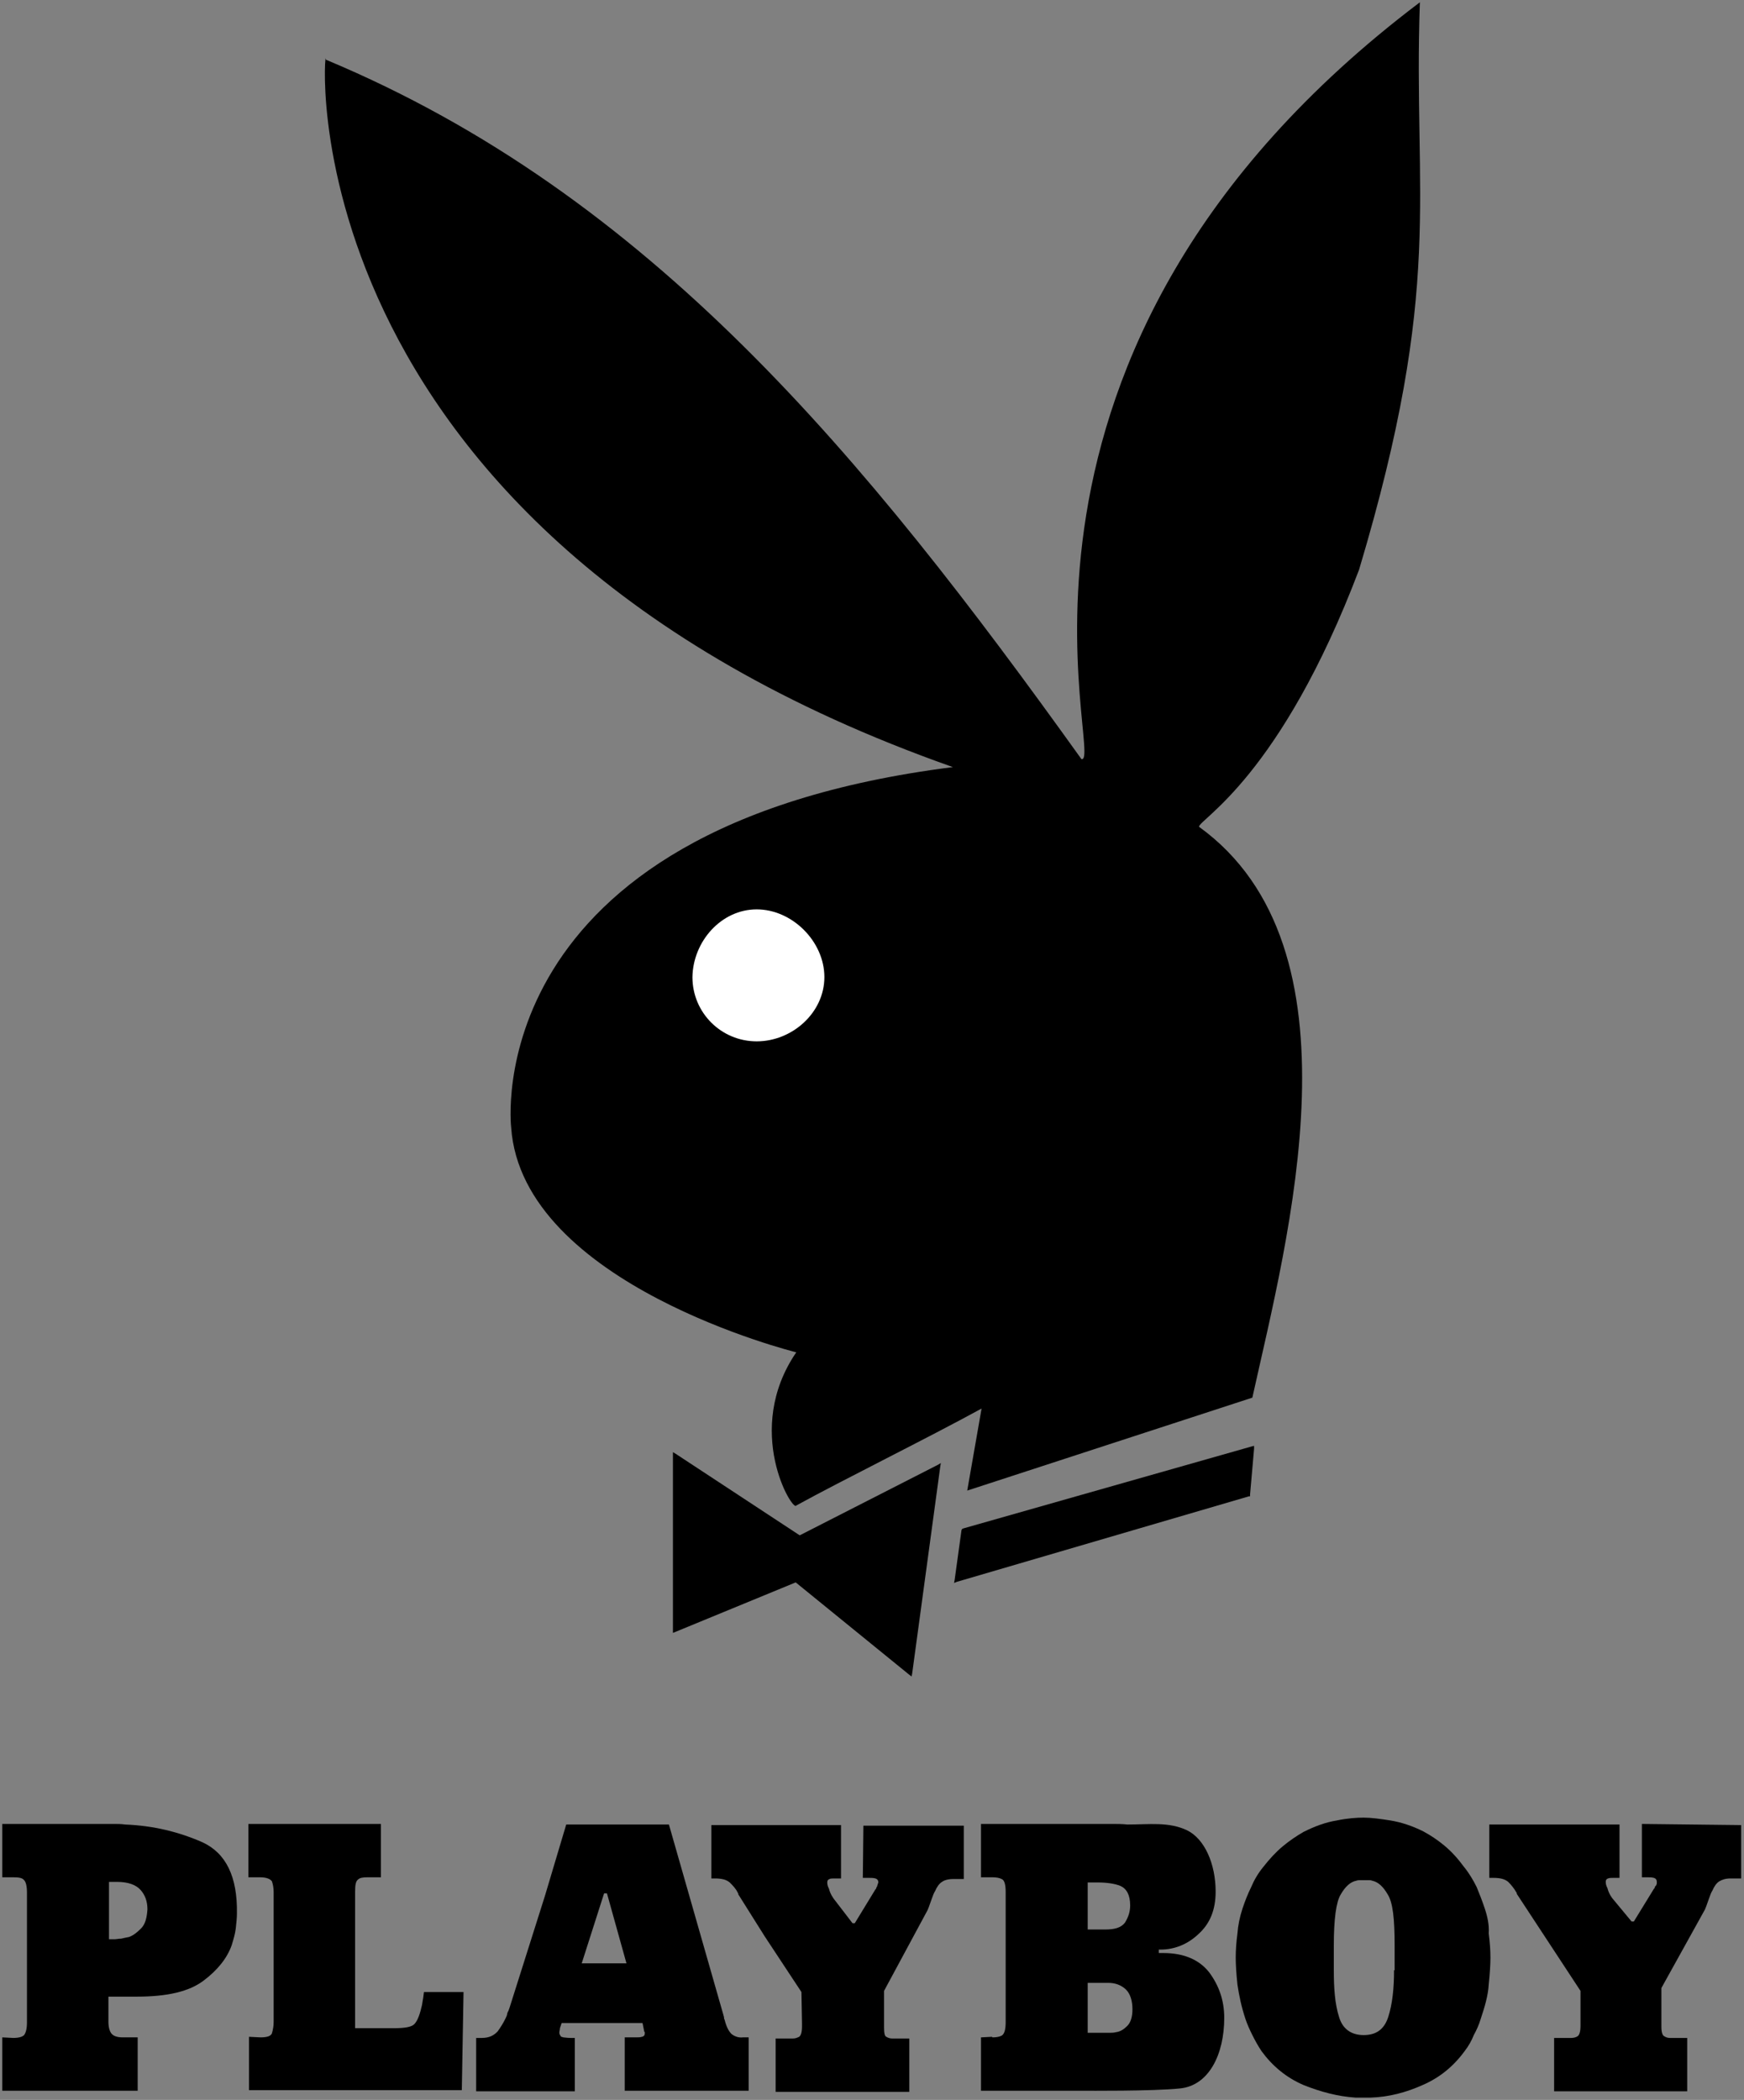
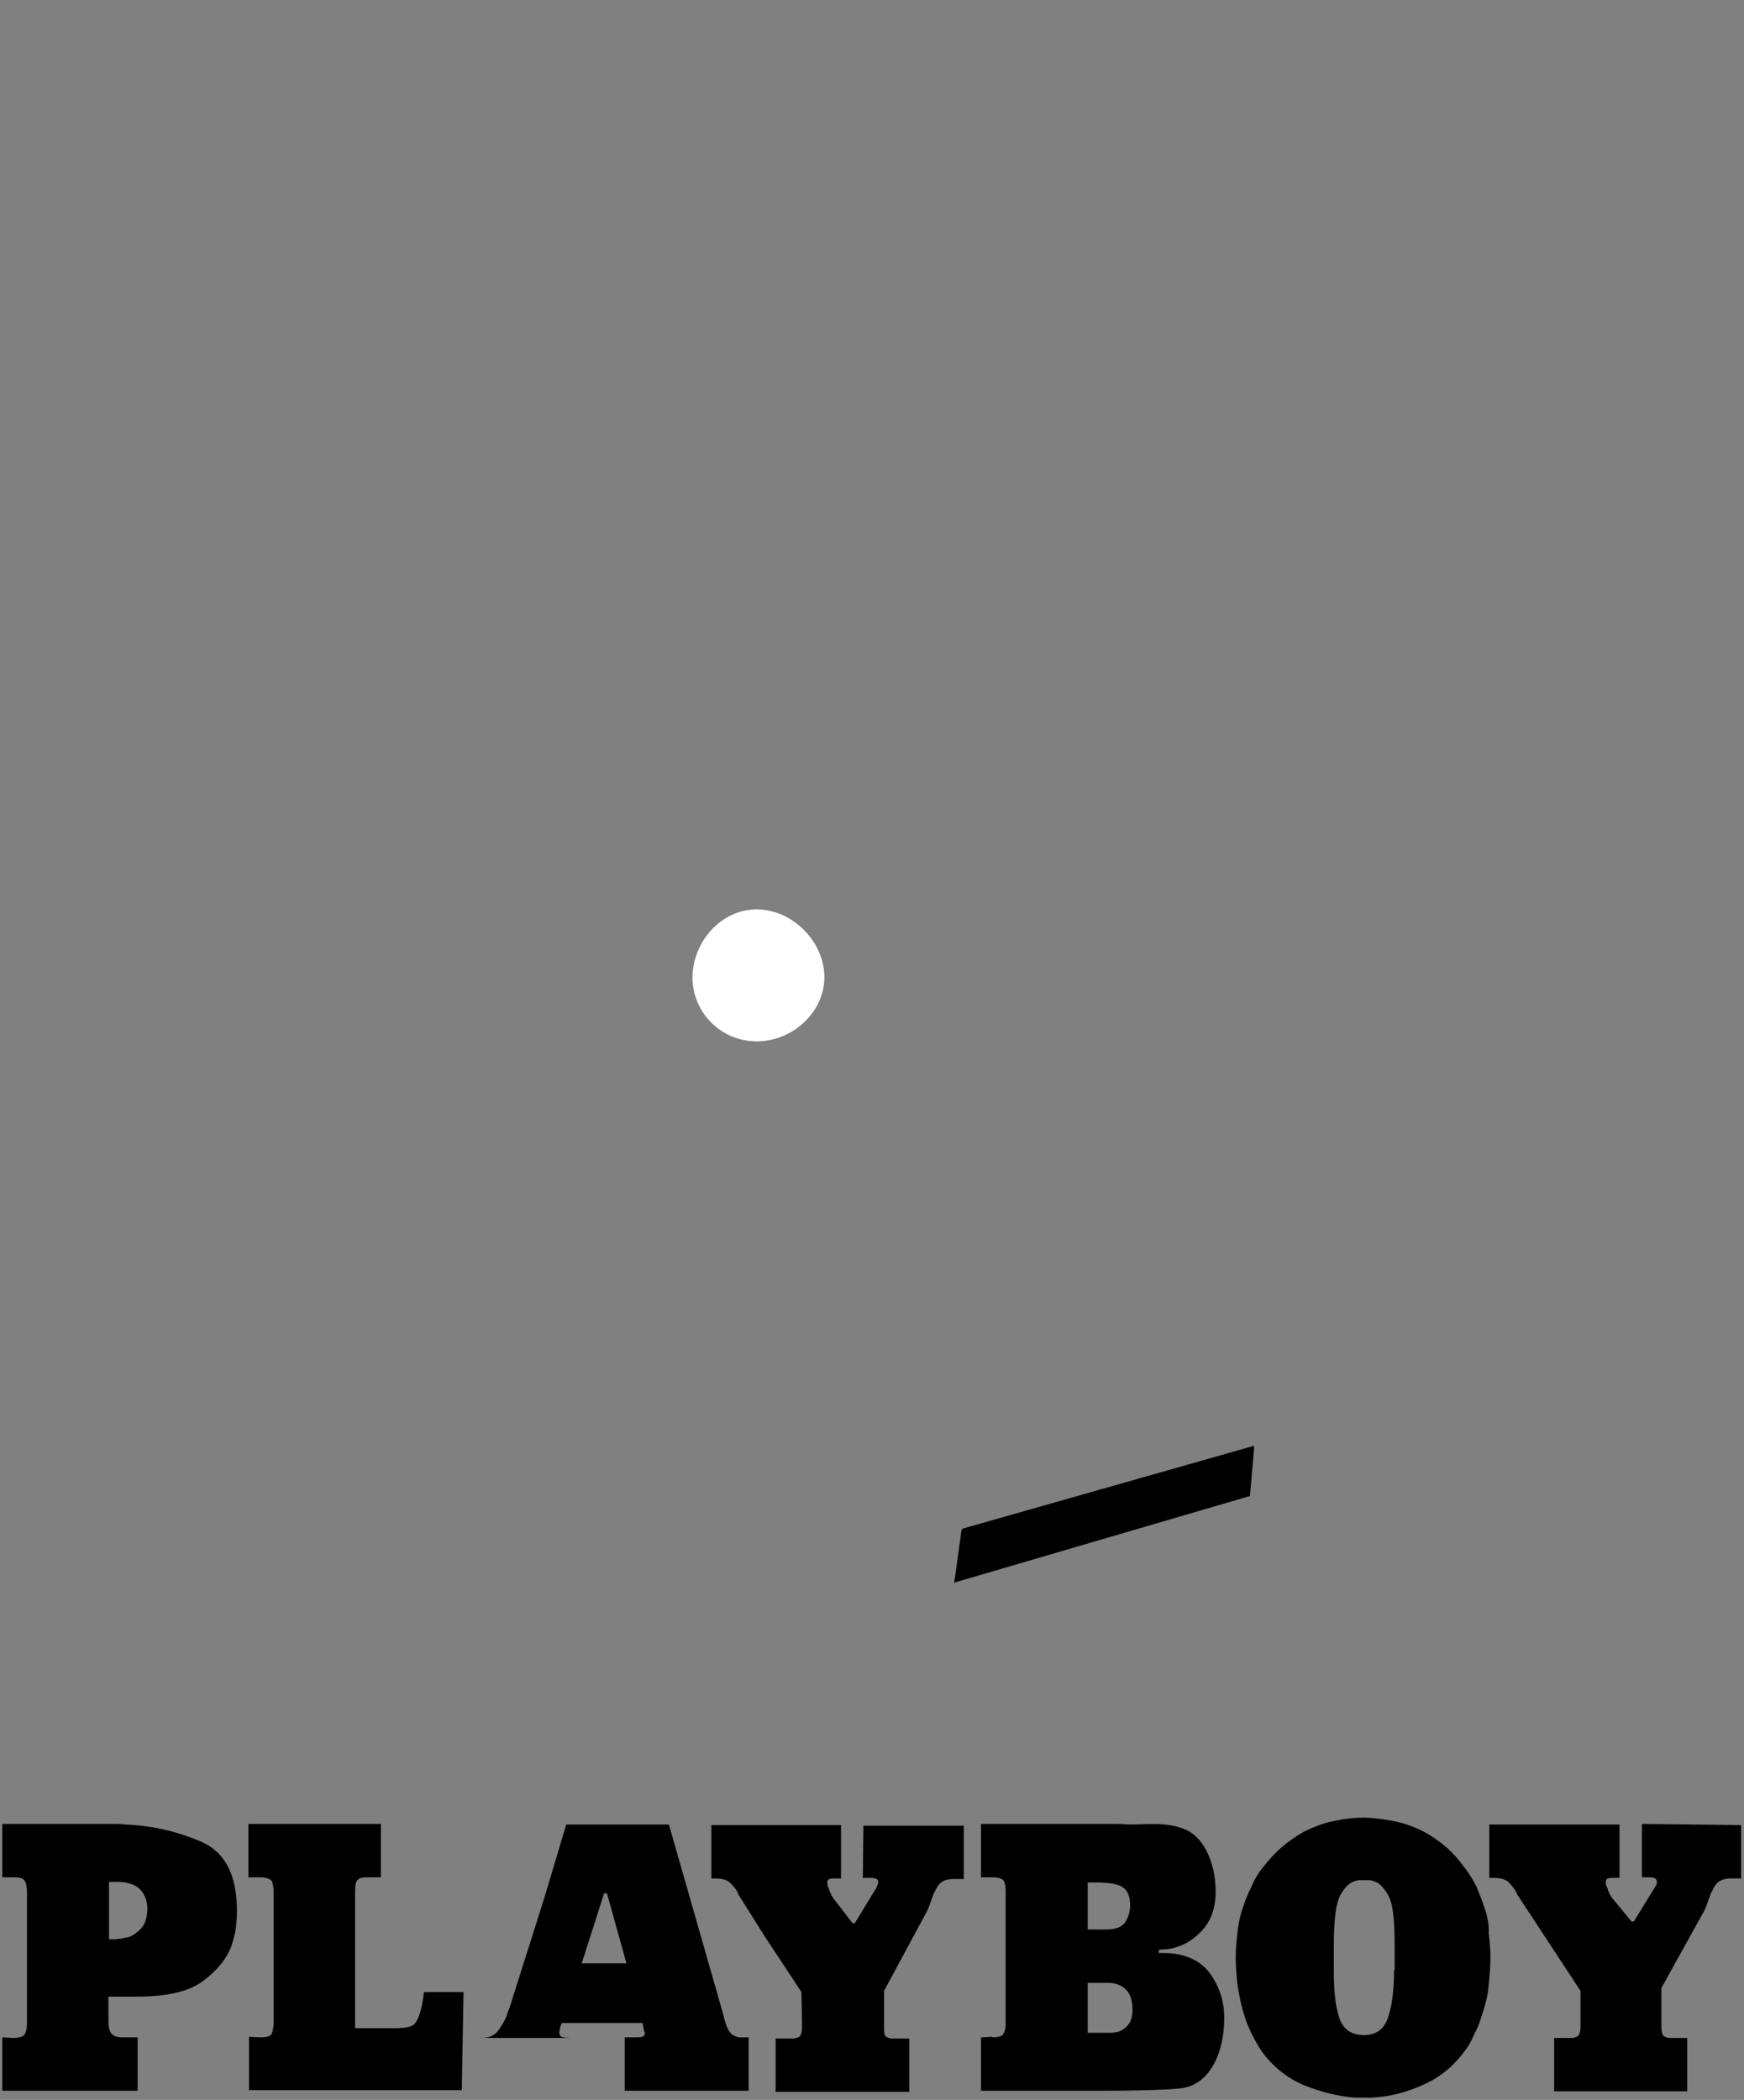
<svg xmlns="http://www.w3.org/2000/svg" width="304" height="366" viewBox="0 0 304 366" fill="none">
  <rect x="0" y="0" width="304" height="366" fill="#808080" stroke="none" />
-   <path d="M117.3 253.1V253.7V284.1V284.6L117.8 284.4L138.7 275.8L158.5 291.9L158.9 292.2L159 291.7L163.9 255.6L164 255L163.5 255.3L139.4 267.6L117.8 253.4L117.3 253.1Z" fill="black" />
  <path d="M218.6 252L218.2 252.1L167.9 266.4L167.7 266.5L167.6 266.7L166.4 275.4L166.3 275.9L166.8 275.7L217.7 260.8H217.9V260.5L218.6 252.5V252Z" fill="black" />
-   <path d="M138.8 262.4C138.2 263.6 129.5 249.3 138.8 235.7C138.8 235.7 91 223.9 89.1 196.5C89.1 196.5 82.9 144.2 166.1 133.7C47.5 91.9 56.8 4.9 56.8 10.4C113.3 34 150.6 79.4 188.5 132.3C192.8 133.5 166.8 61.4 247.5 0.4C246.3 34.6 251.8 49.5 236.9 99.3C223.2 135.4 209 142.8 209 144.1C238.2 165.2 224.5 215.6 218.3 243.6L168.6 259.8L171.1 245.5C161.8 250.6 146.8 258 138.8 262.4Z" fill="black" />
  <path d="M131.9 158.5C138.1 158.5 143.7 164.1 143.7 170.3C143.7 176.5 138.1 181.5 131.9 181.5C125.7 181.5 120.7 176.5 120.7 170.3C120.8 164.1 125.7 158.5 131.9 158.5Z" fill="white" />
  <path d="M150.4 327.3H151.5C151.9 327.3 152.2 327.3 152.6 327.4C152.9 327.5 153.1 327.7 153.1 328.1L153 328.4L152.9 328.7V328.8L152.8 328.9L152.7 329.2L152.6 329.3L149 335.2H148.6L145.3 330.9C144.8 330.2 144.6 329.6 144.5 329.2C144.3 328.8 144.2 328.5 144.2 328.1C144.2 327.8 144.3 327.6 144.6 327.5C144.8 327.4 145.1 327.4 145.5 327.4H146.6V318.1H124V327.4H124.6C125.8 327.4 126.6 327.6 127.2 328.1C127.7 328.6 128.3 329.2 128.6 329.9C128.7 330 128.7 330.1 128.7 330.2L128.9 330.5L133.3 337.5L139.7 347.2L139.8 352.7V353.2C139.8 354.2 139.6 354.8 139.3 355C138.9 355.2 138.6 355.3 138.2 355.3H135.2V364.6H158.5V355.3H155.5C155.2 355.3 154.8 355.2 154.5 355C154.2 354.9 154.1 354.3 154.1 353.4V347L161.7 332.9C162 332.2 162.2 331.5 162.4 331C162.6 330.4 162.8 329.9 163 329.6C163.3 328.9 163.7 328.3 164.2 328C164.6 327.7 165.3 327.5 166.2 327.5H168V318.2H150.5L150.4 327.3Z" fill="black" />
  <path d="M196.5 353.1C195.9 353.7 195.3 354.1 194.5 354.2C194.1 354.3 193.8 354.3 193.5 354.3H189.6V345.6H193.2C194.4 345.6 195.5 346 196.3 346.8C197 347.5 197.4 348.7 197.4 350.2C197.4 351.5 197.1 352.5 196.5 353.1ZM189.6 328.1H191.3C192.9 328.1 194.3 328.3 195.3 328.7C196.4 329.2 197 330.3 197 332.1C197 333.2 196.7 334.1 196.1 335.1C195.4 336 194.3 336.3 192.6 336.3H189.6V328.1ZM202.8 340.4H202V339.8H202.3C204.7 339.8 207 338.9 208.9 337.1C210.9 335.3 211.9 332.9 211.9 329.7C211.9 324.9 210 320.5 206.9 319C203.7 317.5 200.4 318 196.5 318C195.6 317.9 194.7 317.9 193.8 317.9H171V327.2H173C173.7 327.2 174.2 327.3 174.6 327.5C175.1 327.7 175.3 328.5 175.3 329.8V352.4C175.3 353.7 175.1 354.5 174.6 354.8C174.2 355 173.7 355.1 173 355.1L172.9 355L171 355.1V364.4H189C189 364.4 201 364.5 205.7 364C210.7 363.5 213.4 358.1 213.4 351.7C213.4 348.7 212.5 346.1 210.8 343.8C209.1 341.6 206.4 340.4 202.8 340.4Z" fill="black" />
  <path d="M243 343.4C243 346.6 242.7 349.3 242 351.5C241.3 353.7 239.9 354.7 237.7 354.7C235.5 354.7 234 353.6 233.4 351.5C232.7 349.3 232.5 346.6 232.5 343.4V339.1C232.5 334.5 232.9 331.5 233.7 330.2C234.5 328.8 235.4 328 236.4 327.8C236.7 327.7 236.9 327.7 237.1 327.7H238.5C238.7 327.7 239 327.7 239.2 327.8C240.2 328 241.1 328.8 241.9 330.2C242.8 331.6 243.1 334.5 243.1 339.1V343.4H243ZM258.8 332.6C258.4 331.4 257.9 330.1 257.4 328.9C256.8 327.7 256.1 326.5 255.2 325.4C254.1 323.9 253 322.7 251.8 321.7C250.6 320.7 249.4 319.9 248.1 319.2C246.1 318.2 244.2 317.6 242.4 317.3C240.5 317 239 316.8 237.7 316.8C236.5 316.8 234.9 316.9 233 317.3C231.1 317.6 229.2 318.3 227.2 319.3C226 320 224.8 320.8 223.6 321.8C222.4 322.8 221.3 324 220.2 325.4C219.3 326.5 218.6 327.7 218.1 328.9C217.5 330.1 217 331.4 216.6 332.6C216.1 334.1 215.8 335.6 215.7 337C215.5 338.5 215.4 339.9 215.4 341.2C215.4 342.4 215.5 344 215.7 345.9C216 347.9 216.4 349.8 217.1 351.9C217.4 352.8 217.8 353.7 218.3 354.7C218.8 355.7 219.3 356.6 219.9 357.5C221.8 360.1 224.2 362.1 227.2 363.4C230.2 364.6 233.2 365.4 236.3 365.6H238.9C242.1 365.5 245.1 364.7 248 363.4C251 362.1 253.4 360.1 255.3 357.5C256 356.6 256.5 355.7 256.9 354.7C257.4 353.8 257.8 352.9 258.1 351.9C258.8 349.8 259.4 347.8 259.5 345.9C259.7 344 259.8 342.4 259.8 341.2C259.8 339.9 259.7 338.5 259.5 337C259.6 335.5 259.3 334.1 258.8 332.6Z" fill="black" />
  <path d="M286.2 317.9V327.2H287.2C287.6 327.2 287.9 327.2 288.3 327.3C288.6 327.4 288.8 327.6 288.8 328V328.3L288.7 328.6L288.6 328.7L288.5 328.8L288.4 329.1L288.3 329.2L284.8 334.9H284.4L281 330.8C280.5 330.1 280.3 329.5 280.2 329.1C280 328.7 279.9 328.4 279.9 328C279.9 327.7 280 327.5 280.3 327.4C280.6 327.3 280.8 327.3 281.2 327.3H282.3V318H259.6V327.3H260.3C261.5 327.3 262.3 327.5 262.9 328C263.4 328.5 263.9 329.1 264.3 329.8C264.4 329.9 264.4 330 264.4 330.1L264.6 330.4L275.5 347V353.1C275.5 354.1 275.3 354.7 275 354.9C274.7 355.1 274.3 355.2 273.9 355.2H270.9V364.5H294.1V355.2H291.1C290.7 355.2 290.4 355.1 290.1 354.9C289.8 354.8 289.6 354.2 289.6 353.3V346.5L297.2 332.8C297.5 332.1 297.7 331.4 297.9 330.9C298.1 330.3 298.3 329.8 298.5 329.5C298.8 328.8 299.2 328.2 299.7 327.9C300.2 327.6 300.8 327.4 301.7 327.4H303.5V318.1L286.2 317.9Z" fill="black" />
-   <path d="M105.3 342.2H101.4L105.3 330H105.8L109.2 342.2H105.3ZM127.5 354.5C127 354 126.6 353.2 126.3 352C126.2 351.9 126.2 351.7 126.2 351.6C126.2 351.5 126.1 351.3 126.1 351.2L116.6 318H98.7L95 330.4L88.8 350C88.7 350.2 88.7 350.4 88.5 350.7C88.4 350.9 88.4 351.2 88.3 351.4C88 352.1 87.6 352.8 87.2 353.4C87.1 353.6 86.9 353.8 86.8 354C86.1 354.8 85.2 355.2 84 355.2H83V364.5H100.2V355.2H99.5C98.8 355.2 98.4 355.1 98.2 355.1C97.9 355 97.7 355 97.7 354.8C97.6 354.7 97.5 354.5 97.5 354.3C97.5 354 97.6 353.8 97.6 353.5L97.9 352.6H112L112.3 354.1L112.4 354.2V354.3C112.4 354.7 112.3 354.9 111.9 355C111.6 355.1 111.2 355.1 110.8 355.1H108.9V364.4H130.5V355.1H129.5C128.7 355.2 128 354.9 127.5 354.5Z" fill="black" />
+   <path d="M105.3 342.2H101.4L105.3 330H105.8L109.2 342.2H105.3ZM127.5 354.5C127 354 126.6 353.2 126.3 352C126.2 351.9 126.2 351.7 126.2 351.6C126.2 351.5 126.1 351.3 126.1 351.2L116.6 318H98.7L95 330.4L88.8 350C88.7 350.2 88.7 350.4 88.5 350.7C88.4 350.9 88.4 351.2 88.3 351.4C88 352.1 87.6 352.8 87.2 353.4C87.1 353.6 86.9 353.8 86.8 354C86.1 354.8 85.2 355.2 84 355.2H83V364.5V355.2H99.5C98.8 355.2 98.4 355.1 98.2 355.1C97.9 355 97.7 355 97.7 354.8C97.6 354.7 97.5 354.5 97.5 354.3C97.5 354 97.6 353.8 97.6 353.5L97.9 352.6H112L112.3 354.1L112.4 354.2V354.3C112.4 354.7 112.3 354.9 111.9 355C111.6 355.1 111.2 355.1 110.8 355.1H108.9V364.4H130.5V355.1H129.5C128.7 355.2 128 354.9 127.5 354.5Z" fill="black" />
  <path d="M24.6 336.1C23.9 336.8 23.3 337.3 22.5 337.6C22 337.7 21.5 337.8 21.1 337.9C20.6 337.9 20.3 338 20 338H19V328H20.4C22.3 328 23.7 328.5 24.5 329.4C25.3 330.3 25.7 331.4 25.7 332.8C25.6 334.3 25.3 335.4 24.6 336.1ZM35.3 321.1C31.2 319.3 26.8 318.2 21.8 318C21.1 317.9 20.5 317.9 19.8 317.9H0.4V327.2H2.3C3.3 327.2 3.9 327.3 4.2 327.7C4.5 328 4.7 328.7 4.7 329.9V352.5C4.7 353.6 4.5 354.3 4.2 354.7C3.9 355 3.3 355.2 2.3 355.2L0.4 355.1V364.4H24V355.1H21.4C20.3 355.1 19.7 354.8 19.4 354.4C19.1 354 18.9 353.3 18.9 352.4V348H23.9C29.2 348 33 347.1 35.5 345.2C37.9 343.4 39.6 341.3 40.4 339C40.7 338 41 337 41.1 336.1C41.2 335.2 41.3 334.3 41.3 333.5C41.4 327.1 39.4 323 35.3 321.1Z" fill="black" />
  <path d="M73.7 348.6C73.6 349.1 73.6 349.4 73.5 349.7C73.1 351.5 72.6 352.5 72.1 352.9C71.6 353.3 70.5 353.5 68.7 353.5H61.9V329.7C61.9 328.6 62 327.9 62.4 327.6C62.7 327.3 63.2 327.2 64 327.2H66.4V317.9H43.3V327.2H45.3C46.5 327.2 47.1 327.5 47.4 327.9C47.6 328.5 47.7 329.1 47.7 329.8V352.4C47.7 353.1 47.6 353.7 47.4 354.4C47.2 354.9 46.5 355.1 45.4 355.1L43.4 355V364.3H80.5L80.8 347.2H73.9C73.8 347.8 73.8 348.2 73.7 348.6Z" fill="black" />
</svg>